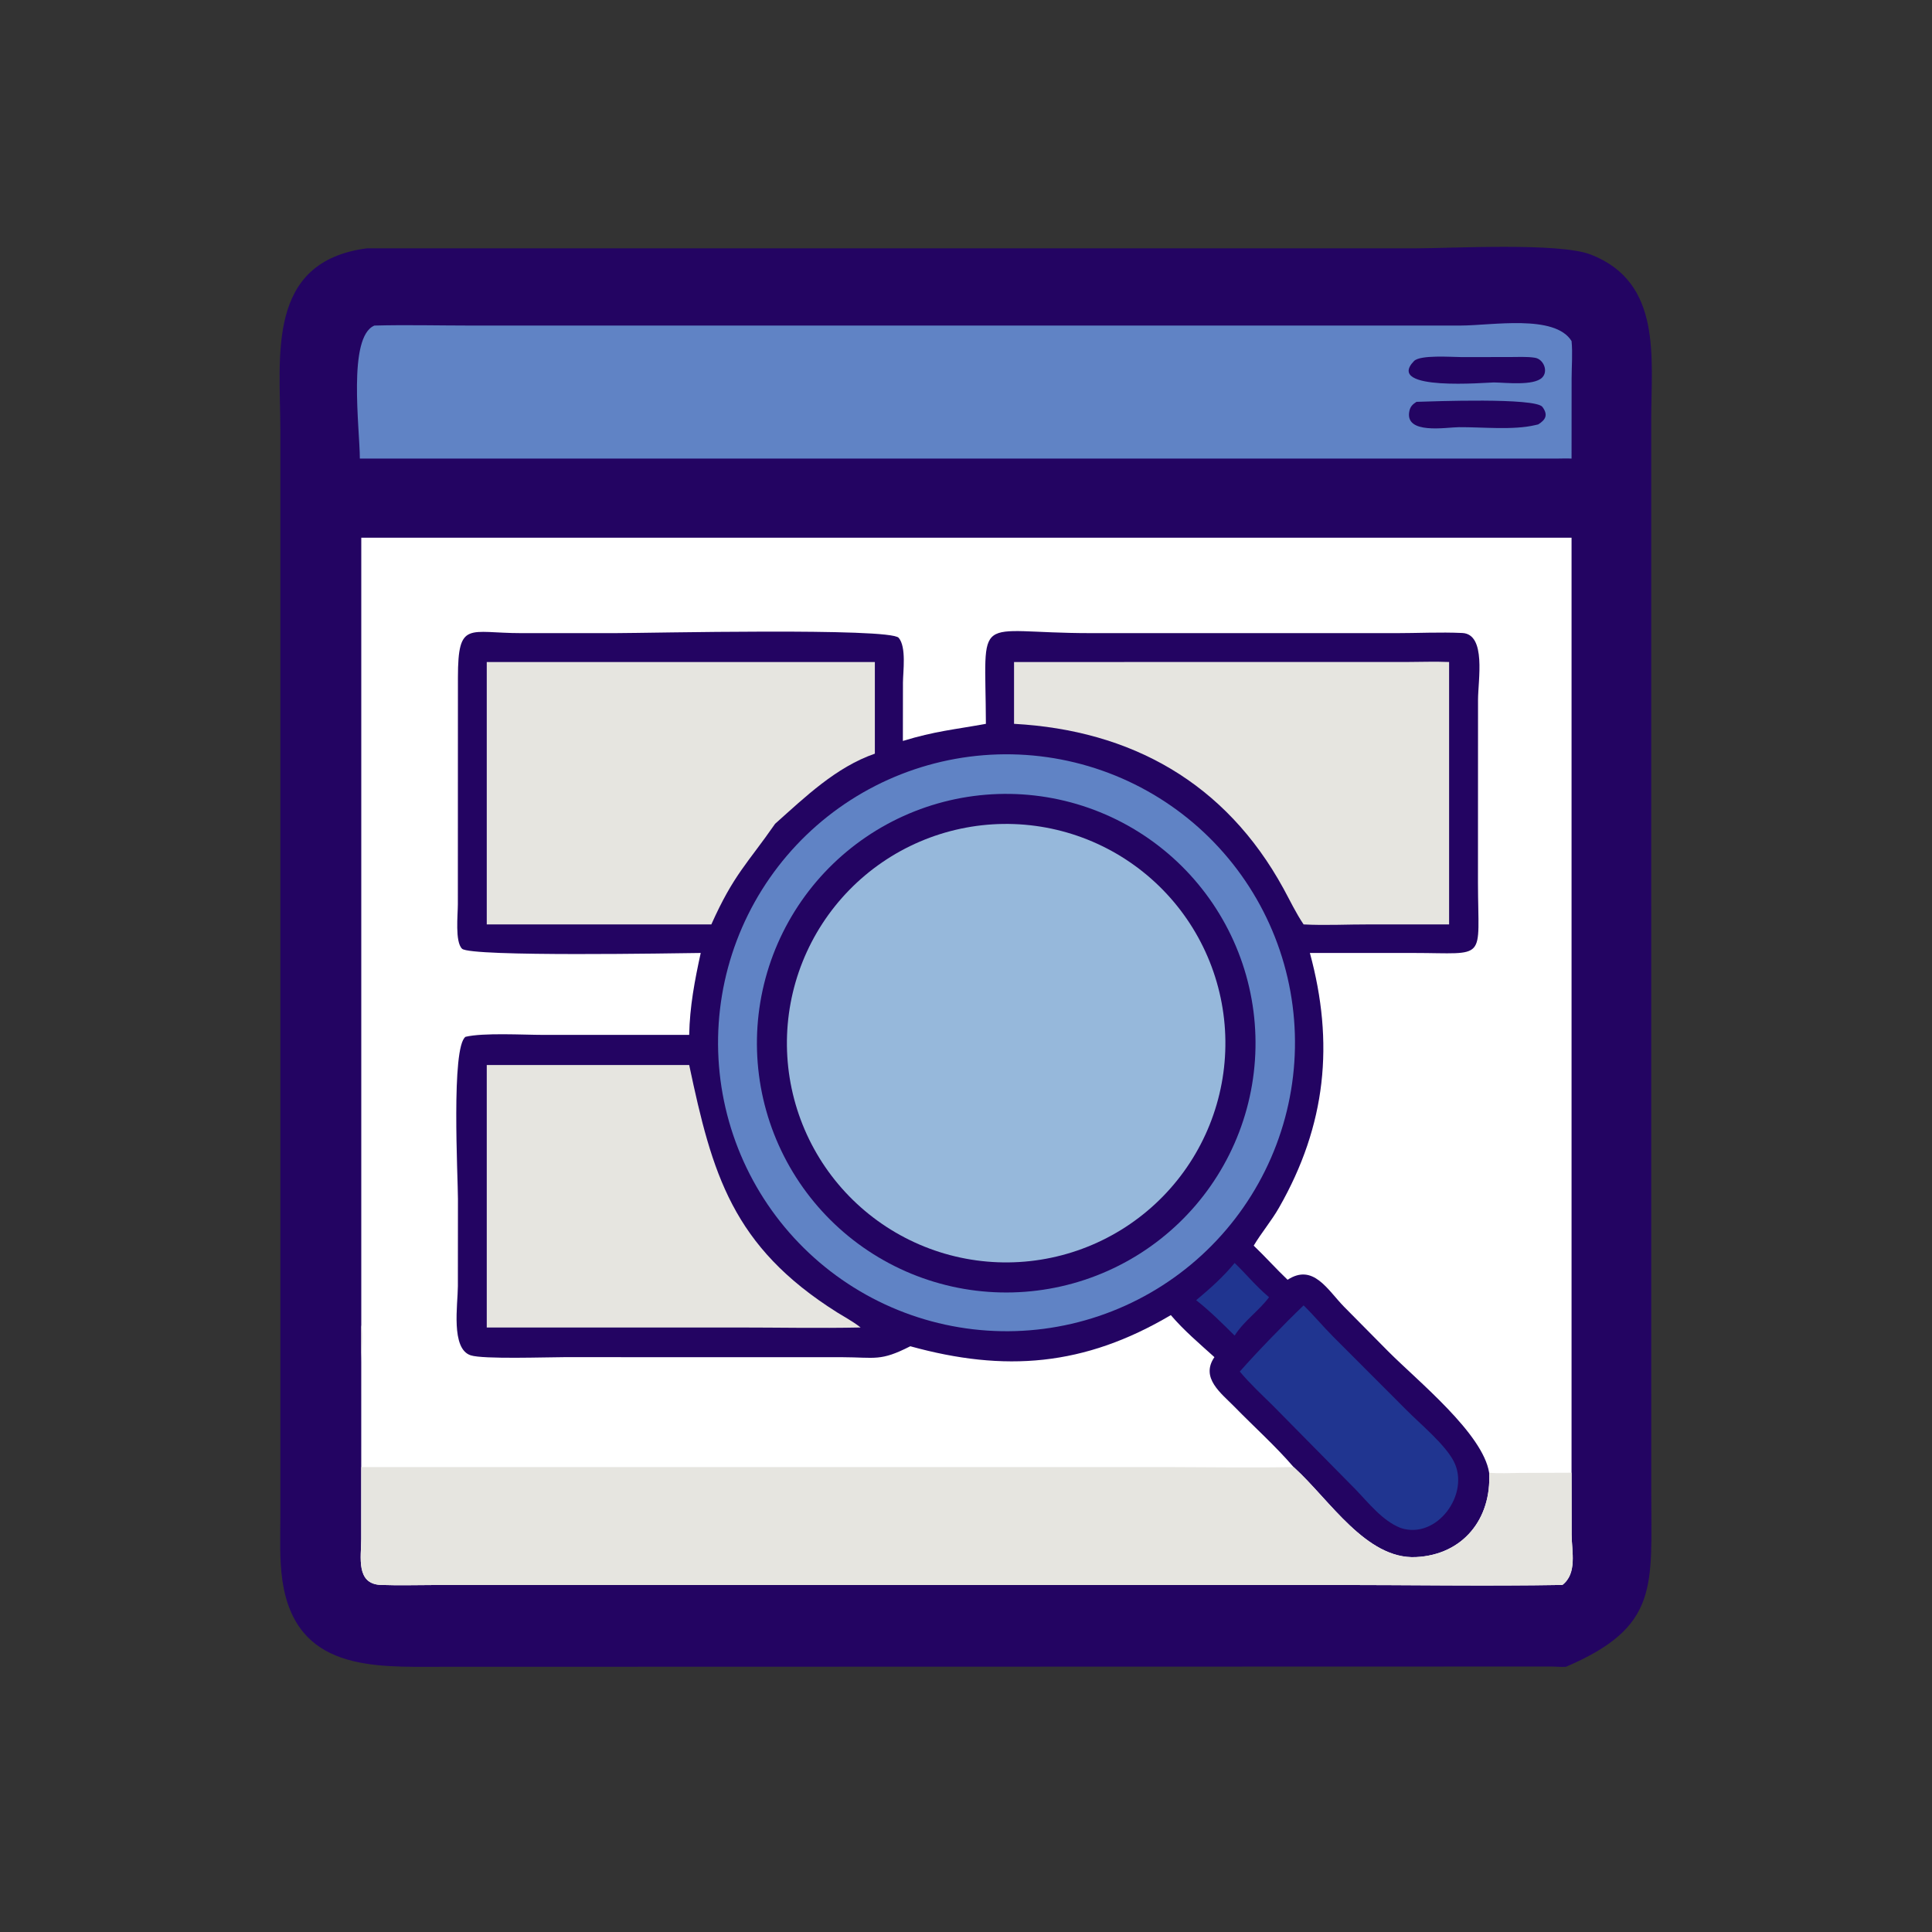
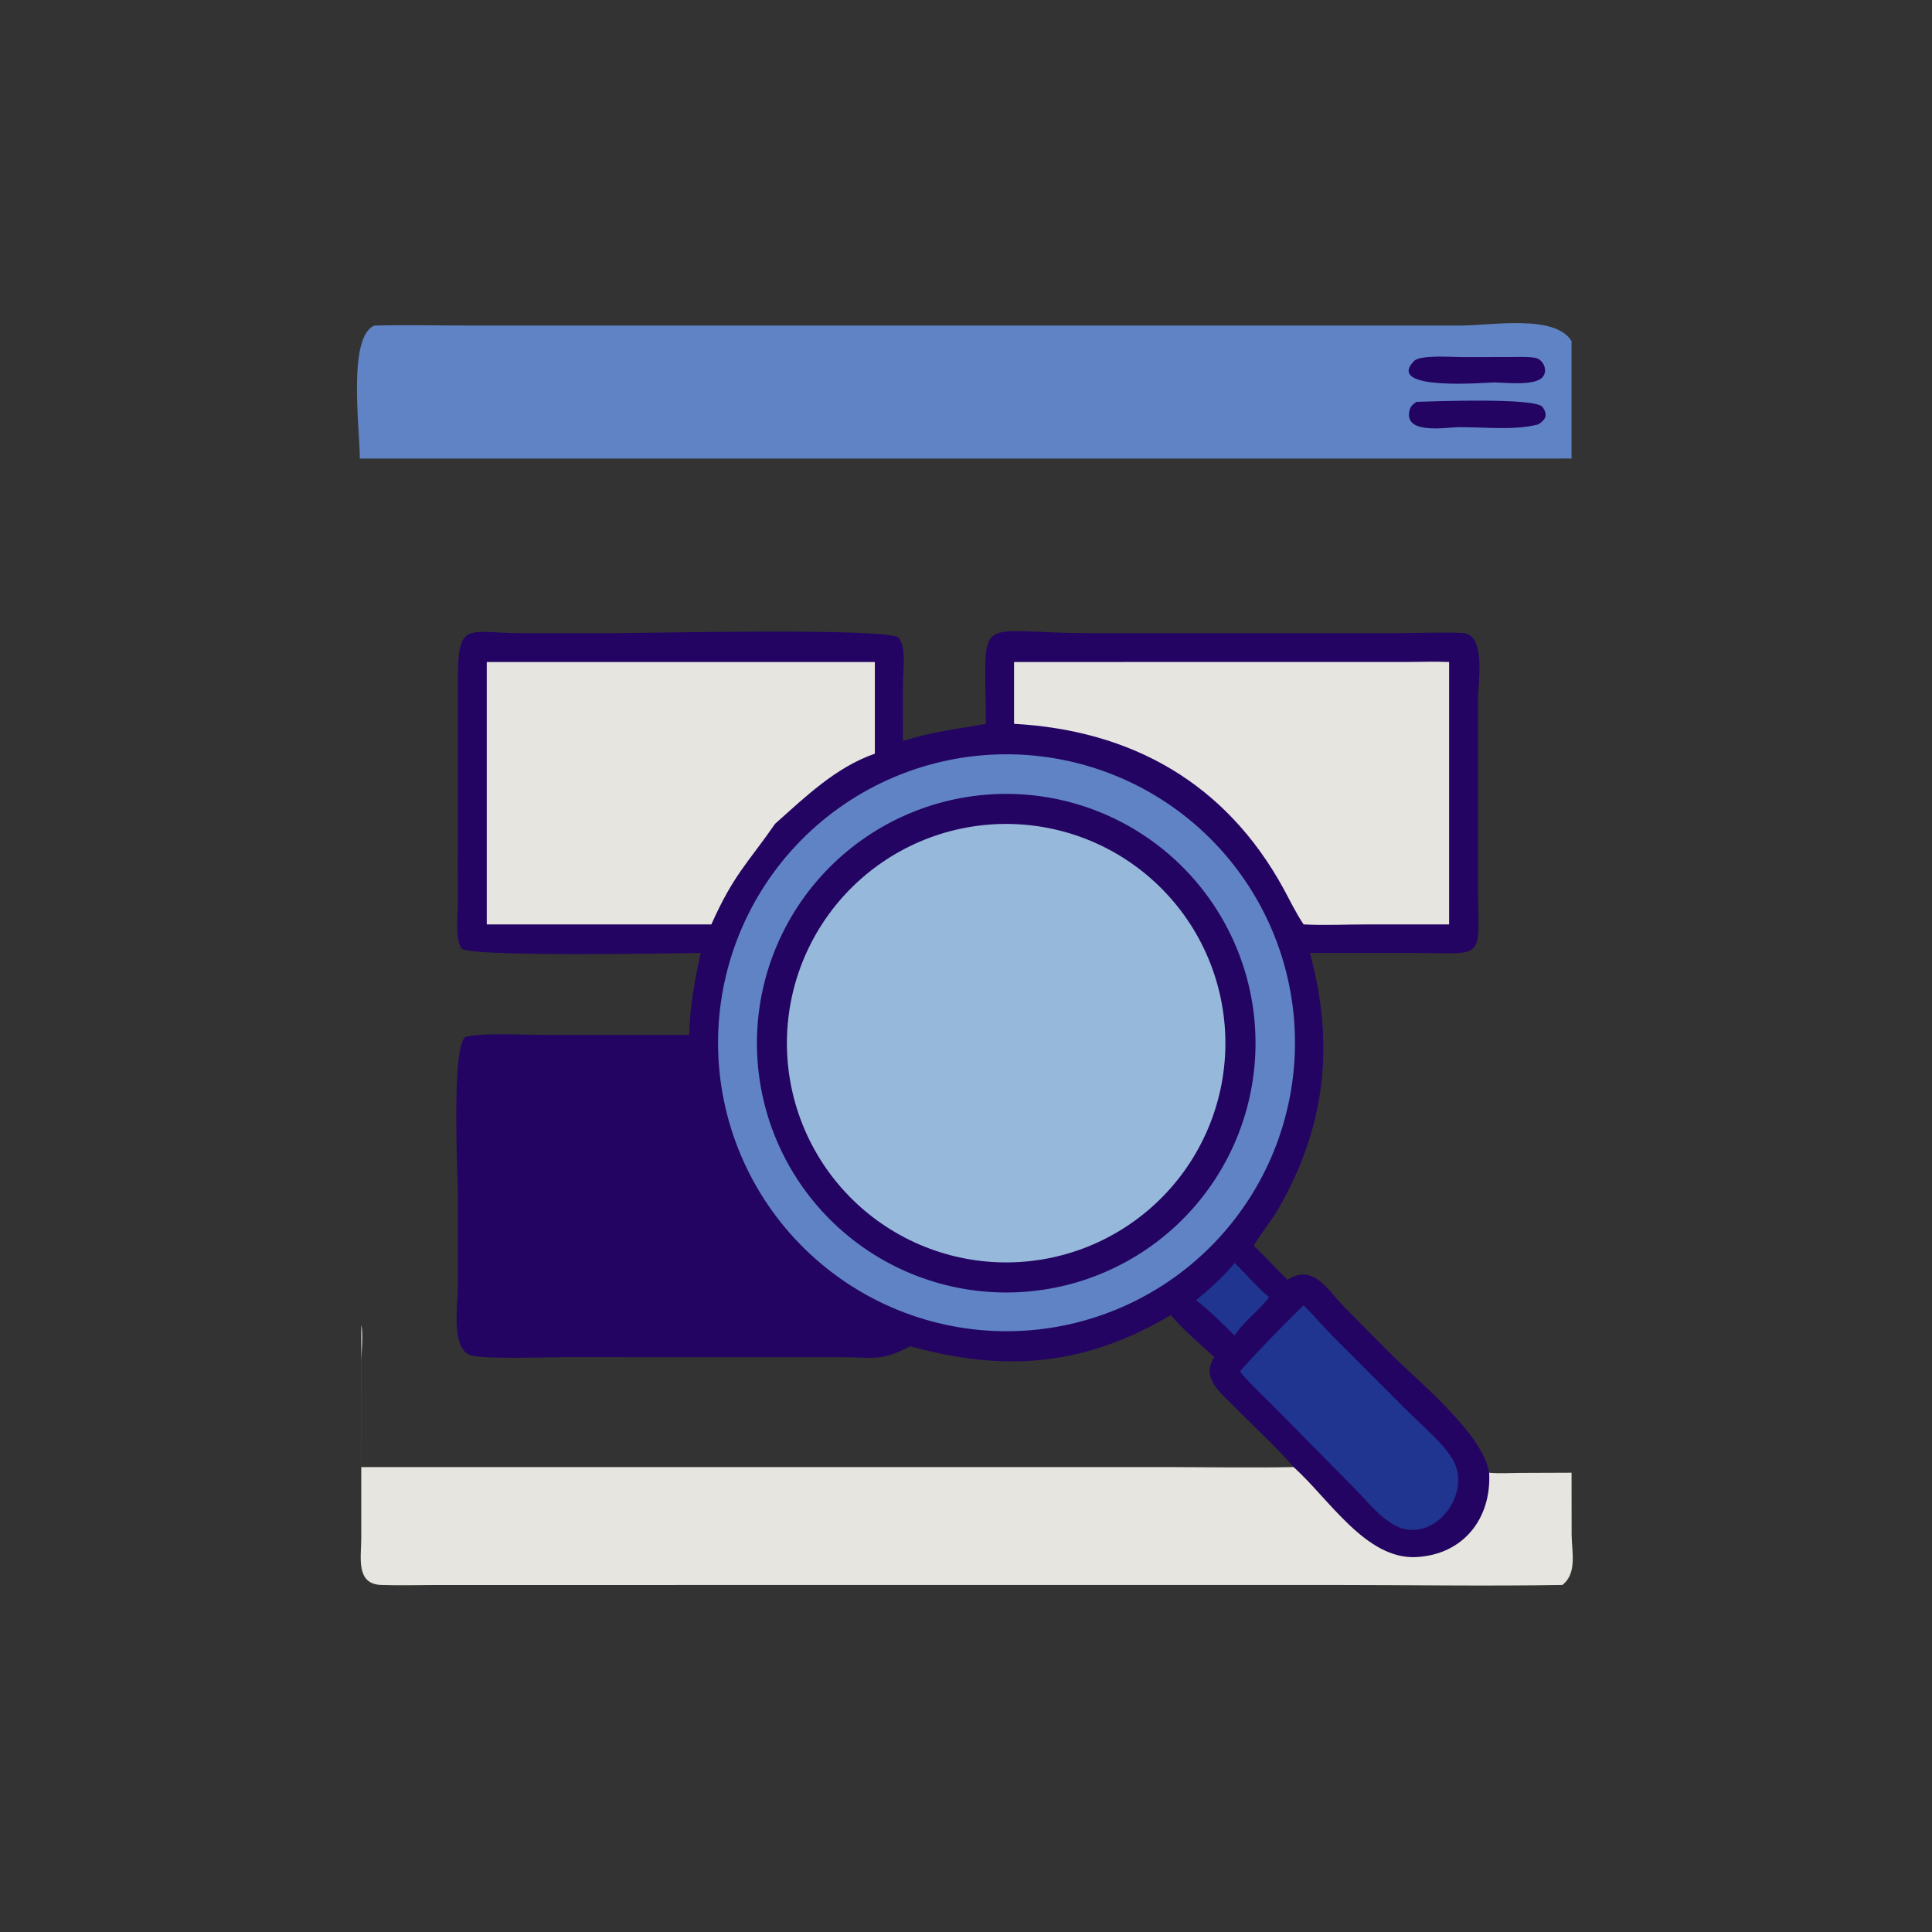
<svg xmlns="http://www.w3.org/2000/svg" width="1024" height="1024">
  <rect width="100%" height="100%" fill="#333333" stroke="none" />
-   <path fill="#230462" transform="scale(2 2)" d="M97.197 65.812L375.014 65.811C384.79 65.808 413.188 64.209 421.568 67.459C440.544 74.819 437.591 94.811 437.588 111.128L437.597 395.305C437.599 420.336 439.83 431.091 414.98 441.721C413.613 441.809 412.194 441.633 410.815 441.644L116.607 441.719C98.944 441.752 78.382 442.787 74.85 418.934C74.023 413.354 74.293 407.508 74.295 401.878L74.294 113.88C74.274 94.311 70.456 69.334 97.197 65.812Z" />
-   <path fill="white" transform="scale(2 2)" d="M95.742 142.497L416.478 142.497L416.478 390.284L416.497 406.718C416.529 411.205 418.02 416.939 414.051 420.026C393.687 420.374 373.258 420.028 352.888 420.028L115.596 420.042C110.728 420.044 105.801 420.197 100.94 420.022C94.26 419.78 95.723 412.617 95.731 407.89L95.742 351.109L95.742 142.497Z" />
  <path fill="#230462" transform="scale(2 2)" d="M185.699 252.545C179.65 252.609 124.758 253.625 122.453 251.427C120.543 249.605 121.336 242.416 121.336 239.662L121.355 179.469C121.381 164.34 124.194 167.789 138.109 167.787L163.23 167.784C171.413 167.782 235.822 166.306 238.154 169.022C240.253 171.466 239.303 177.973 239.292 180.919L239.271 196.357C247.869 193.736 252.845 193.364 261.271 191.822C261.173 161.494 257.56 167.783 288.963 167.786L369.779 167.792C375.64 167.793 381.672 167.478 387.51 167.748C393.945 168.045 391.694 180.297 391.693 185.425L391.677 233.984C391.727 254.996 394.336 252.562 374.581 252.547L347.131 252.545C353.621 276.373 351.482 298.125 338.96 320.032C336.942 323.563 334.314 326.647 332.245 330.11C335.322 333.045 338.151 336.232 341.225 339.154C348.005 334.743 351.788 341.782 356.143 346.257L367.922 358.16C375.931 366.183 392.987 379.919 394.64 390.284C395.307 402.458 387.751 412.043 375.241 412.646C362.073 413.281 352.348 397.464 343.062 389.009L342.817 388.789C338.011 383.196 332.361 378.144 327.196 372.858C323.641 369.219 318.043 365.183 321.834 359.655C317.911 356.111 313.71 352.555 310.28 348.517C287.324 362.09 266.266 363.685 241.238 356.771C233.28 360.83 232.021 359.703 223.19 359.671L149.451 359.661C145.047 359.661 128.087 360.252 124.756 359.18C119.408 357.459 121.329 345.683 121.342 340.889L121.36 317.736C121.361 311.843 119.51 277.433 123.375 274.763C128.125 273.64 138.621 274.253 143.978 274.257L182.644 274.261C182.787 266.737 184.101 259.858 185.699 252.545Z" />
  <path fill="#6083C5" transform="scale(2 2)" d="M260.643 200.137Q262.513 199.987 264.389 199.93Q266.265 199.872 268.141 199.907Q270.017 199.941 271.889 200.068Q273.761 200.194 275.625 200.412Q277.489 200.63 279.34 200.94Q281.19 201.249 283.024 201.649Q284.857 202.049 286.669 202.538Q288.48 203.027 290.266 203.605Q292.051 204.182 293.806 204.847Q295.561 205.511 297.281 206.261Q299.001 207.011 300.683 207.844Q302.364 208.677 304.002 209.592Q305.641 210.506 307.232 211.5Q308.824 212.494 310.365 213.565Q311.906 214.636 313.392 215.781Q314.879 216.927 316.307 218.143Q317.736 219.36 319.103 220.645Q320.47 221.931 321.772 223.282Q323.075 224.633 324.309 226.046Q325.544 227.459 326.708 228.931Q327.871 230.403 328.961 231.93Q330.052 233.458 331.065 235.037Q332.079 236.616 333.014 238.243Q333.95 239.869 334.804 241.54Q335.658 243.211 336.429 244.922Q337.2 246.632 337.887 248.379Q338.573 250.125 339.173 251.903Q339.773 253.681 340.285 255.486Q340.797 257.292 341.219 259.12Q341.642 260.948 341.975 262.795Q342.307 264.642 342.549 266.503Q342.79 268.364 342.94 270.234Q343.09 272.104 343.148 273.98Q343.206 275.856 343.172 277.732Q343.138 279.608 343.011 281.48Q342.885 283.352 342.667 285.216Q342.449 287.08 342.14 288.931Q341.831 290.782 341.432 292.615Q341.033 294.448 340.544 296.26Q340.055 298.072 339.477 299.857Q338.9 301.643 338.236 303.398Q337.572 305.153 336.823 306.873Q336.073 308.593 335.24 310.275Q334.407 311.956 333.493 313.595Q332.578 315.233 331.585 316.825Q330.591 318.417 329.52 319.958Q328.45 321.499 327.305 322.986Q326.16 324.472 324.943 325.901Q323.727 327.33 322.442 328.697Q321.157 330.064 319.806 331.367Q318.455 332.67 317.043 333.904Q315.63 335.139 314.158 336.303Q312.686 337.467 311.159 338.558Q309.632 339.648 308.053 340.662Q306.474 341.676 304.847 342.612Q303.221 343.547 301.55 344.402Q299.88 345.256 298.169 346.028Q296.458 346.799 294.712 347.486Q292.966 348.172 291.188 348.773Q289.41 349.373 287.605 349.885Q285.8 350.397 283.972 350.82Q282.143 351.243 280.297 351.576Q278.45 351.909 276.589 352.151Q274.728 352.393 272.858 352.543Q270.987 352.693 269.111 352.752Q267.235 352.81 265.359 352.776Q263.482 352.742 261.609 352.616Q259.737 352.49 257.872 352.273Q256.008 352.055 254.157 351.746Q252.306 351.437 250.472 351.038Q248.638 350.639 246.826 350.15Q245.014 349.661 243.228 349.084Q241.442 348.507 239.686 347.842Q237.931 347.178 236.21 346.429Q234.489 345.679 232.808 344.846Q231.126 344.013 229.487 343.099Q227.848 342.184 226.256 341.19Q224.663 340.197 223.122 339.126Q221.581 338.055 220.093 336.91Q218.606 335.765 217.177 334.548Q215.748 333.331 214.381 332.046Q213.013 330.76 211.71 329.409Q210.407 328.058 209.172 326.645Q207.937 325.232 206.773 323.76Q205.609 322.287 204.518 320.76Q203.428 319.232 202.414 317.653Q201.399 316.074 200.464 314.447Q199.528 312.82 198.674 311.149Q197.819 309.477 197.047 307.767Q196.276 306.056 195.589 304.309Q194.903 302.562 194.303 300.784Q193.702 299.005 193.19 297.2Q192.678 295.394 192.255 293.565Q191.832 291.737 191.5 289.89Q191.167 288.042 190.926 286.181Q190.684 284.32 190.534 282.449Q190.384 280.578 190.326 278.702Q190.268 276.826 190.302 274.95Q190.336 273.073 190.463 271.2Q190.589 269.328 190.807 267.463Q191.025 265.599 191.334 263.748Q191.643 261.897 192.043 260.063Q192.443 258.229 192.932 256.417Q193.421 254.605 193.998 252.819Q194.576 251.033 195.24 249.278Q195.905 247.523 196.655 245.802Q197.404 244.081 198.238 242.4Q199.071 240.718 199.986 239.079Q200.901 237.44 201.895 235.848Q202.889 234.256 203.96 232.715Q205.031 231.174 206.177 229.687Q207.322 228.2 208.539 226.771Q209.756 225.342 211.042 223.975Q212.327 222.607 213.679 221.305Q215.03 220.002 216.443 218.767Q217.857 217.533 219.329 216.369Q220.802 215.205 222.329 214.114Q223.857 213.024 225.437 212.01Q227.016 210.996 228.643 210.061Q230.271 209.126 231.942 208.271Q233.613 207.417 235.324 206.646Q237.035 205.875 238.782 205.188Q240.529 204.502 242.308 203.902Q244.086 203.302 245.892 202.791Q247.698 202.279 249.526 201.856Q251.355 201.434 253.202 201.101Q255.049 200.769 256.911 200.528Q258.772 200.287 260.643 200.137Z" />
  <path fill="#230462" transform="scale(2 2)" d="M261.224 210.61Q262.844 210.476 264.469 210.422Q266.094 210.369 267.719 210.395Q269.345 210.421 270.967 210.527Q272.589 210.633 274.204 210.819Q275.819 211.004 277.423 211.269Q279.027 211.534 280.616 211.878Q282.205 212.221 283.776 212.642Q285.346 213.063 286.893 213.561Q288.441 214.059 289.962 214.633Q291.483 215.206 292.974 215.854Q294.466 216.501 295.923 217.221Q297.381 217.941 298.801 218.732Q300.221 219.523 301.601 220.383Q302.981 221.243 304.316 222.17Q305.652 223.096 306.941 224.088Q308.229 225.079 309.468 226.132Q310.706 227.186 311.891 228.299Q313.076 229.412 314.205 230.582Q315.333 231.751 316.403 232.976Q317.473 234.2 318.481 235.475Q319.49 236.75 320.434 238.073Q321.379 239.396 322.257 240.765Q323.135 242.133 323.945 243.542Q324.755 244.952 325.494 246.4Q326.234 247.847 326.901 249.33Q327.569 250.812 328.162 252.326Q328.756 253.839 329.275 255.38Q329.793 256.92 330.235 258.485Q330.678 260.049 331.042 261.634Q331.407 263.218 331.693 264.818Q331.98 266.418 332.187 268.031Q332.394 269.643 332.522 271.264Q332.65 272.885 332.698 274.51Q332.745 276.135 332.713 277.76Q332.681 279.386 332.569 281.007Q332.457 282.629 332.266 284.244Q332.074 285.858 331.803 287.461Q331.532 289.064 331.183 290.652Q330.834 292.24 330.406 293.808Q329.979 295.377 329.476 296.923Q328.972 298.468 328.393 299.987Q327.814 301.507 327.161 302.995Q326.508 304.484 325.782 305.939Q325.057 307.394 324.261 308.811Q323.465 310.229 322.6 311.605Q321.735 312.982 320.803 314.314Q319.872 315.646 318.876 316.931Q317.88 318.216 316.822 319.451Q315.764 320.685 314.646 321.866Q313.529 323.047 312.355 324.171Q311.18 325.296 309.952 326.361Q308.724 327.426 307.445 328.43Q306.167 329.434 304.84 330.373Q303.513 331.313 302.142 332.186Q300.77 333.059 299.358 333.864Q297.945 334.668 296.495 335.402Q295.044 336.137 293.559 336.799Q292.074 337.461 290.559 338.049Q289.043 338.637 287.5 339.15Q285.958 339.663 284.392 340.099Q282.826 340.535 281.24 340.894Q279.654 341.253 278.053 341.533Q276.452 341.814 274.838 342.015Q273.225 342.216 271.604 342.338Q269.991 342.459 268.373 342.501Q266.755 342.543 265.138 342.506Q263.52 342.469 261.906 342.352Q260.292 342.236 258.686 342.041Q257.08 341.845 255.485 341.572Q253.891 341.298 252.311 340.947Q250.732 340.595 249.171 340.167Q247.611 339.739 246.073 339.235Q244.536 338.731 243.025 338.152Q241.514 337.573 240.033 336.921Q238.552 336.269 237.105 335.545Q235.658 334.821 234.248 334.028Q232.838 333.234 231.468 332.372Q230.099 331.51 228.773 330.582Q227.448 329.655 226.169 328.663Q224.891 327.671 223.662 326.618Q222.434 325.565 221.258 324.453Q220.082 323.342 218.963 322.173Q217.843 321.005 216.782 319.784Q215.721 318.562 214.721 317.29Q213.721 316.018 212.784 314.699Q211.847 313.38 210.977 312.016Q210.106 310.652 209.302 309.248Q208.499 307.843 207.766 306.401Q207.033 304.958 206.371 303.482Q205.709 302.005 205.12 300.498Q204.531 298.991 204.017 297.457Q203.502 295.923 203.064 294.365Q202.625 292.808 202.263 291.231Q201.901 289.654 201.617 288.061Q201.333 286.468 201.127 284.863Q200.921 283.258 200.794 281.645Q200.667 280.032 200.619 278.415Q200.571 276.797 200.602 275.179Q200.633 273.562 200.744 271.947Q200.854 270.333 201.043 268.726Q201.233 267.119 201.5 265.523Q201.768 263.928 202.114 262.347Q202.459 260.766 202.882 259.204Q203.304 257.642 203.802 256.103Q204.301 254.564 204.874 253.05Q205.447 251.537 206.094 250.054Q206.74 248.571 207.459 247.121Q208.177 245.671 208.966 244.258Q209.754 242.845 210.611 241.473Q211.468 240.1 212.391 238.771Q213.314 237.442 214.3 236.16Q215.287 234.877 216.336 233.645Q217.384 232.412 218.492 231.233Q219.599 230.053 220.763 228.929Q221.927 227.805 223.145 226.739Q224.362 225.674 225.63 224.669Q226.899 223.664 228.215 222.723Q229.531 221.781 230.891 220.905Q232.251 220.029 233.653 219.221Q235.055 218.413 236.494 217.674Q237.934 216.935 239.408 216.268Q240.882 215.6 242.387 215.006Q243.892 214.411 245.424 213.891Q246.956 213.371 248.512 212.927Q250.068 212.483 251.644 212.115Q253.219 211.747 254.811 211.457Q256.403 211.167 258.007 210.955Q259.611 210.743 261.224 210.61Z" />
  <path fill="#96B8DB" transform="scale(2 2)" d="M263.015 218.46Q264.44 218.371 265.867 218.352Q267.295 218.333 268.721 218.384Q270.148 218.435 271.57 218.557Q272.993 218.678 274.407 218.869Q275.822 219.059 277.226 219.32Q278.629 219.58 280.018 219.908Q281.408 220.237 282.779 220.634Q284.15 221.03 285.501 221.494Q286.851 221.957 288.177 222.486Q289.502 223.015 290.801 223.609Q292.099 224.203 293.366 224.859Q294.634 225.516 295.868 226.234Q297.101 226.952 298.298 227.73Q299.495 228.508 300.653 229.344Q301.81 230.179 302.925 231.071Q304.04 231.962 305.11 232.908Q306.18 233.853 307.202 234.849Q308.224 235.846 309.196 236.892Q310.167 237.937 311.087 239.029Q312.006 240.121 312.871 241.257Q313.736 242.393 314.543 243.57Q315.351 244.747 316.1 245.962Q316.849 247.178 317.538 248.428Q318.226 249.679 318.852 250.961Q319.479 252.244 320.041 253.556Q320.604 254.868 321.101 256.206Q321.598 257.545 322.029 258.906Q322.46 260.266 322.824 261.647Q323.188 263.027 323.483 264.424Q323.779 265.82 324.005 267.23Q324.232 268.639 324.389 270.058Q324.546 271.477 324.633 272.902Q324.72 274.327 324.737 275.754Q324.754 277.182 324.701 278.608Q324.648 280.035 324.525 281.457Q324.402 282.879 324.21 284.294Q324.017 285.708 323.755 287.112Q323.493 288.515 323.162 289.904Q322.832 291.292 322.433 292.663Q322.035 294.034 321.57 295.384Q321.105 296.733 320.574 298.058Q320.043 299.384 319.448 300.681Q318.852 301.979 318.194 303.245Q317.536 304.512 316.816 305.745Q316.096 306.978 315.317 308.174Q314.537 309.37 313.7 310.526Q312.863 311.682 311.97 312.796Q311.077 313.91 310.13 314.978Q309.184 316.047 308.186 317.068Q307.188 318.088 306.141 319.059Q305.094 320.029 304.001 320.947Q302.907 321.865 301.77 322.728Q300.633 323.592 299.455 324.398Q298.277 325.204 297.061 325.952Q295.845 326.699 294.593 327.386Q293.342 328.073 292.058 328.697Q290.775 329.322 289.462 329.883Q288.149 330.443 286.81 330.939Q285.471 331.435 284.11 331.864Q282.749 332.293 281.368 332.655Q279.987 333.017 278.59 333.31Q277.193 333.604 275.783 333.829Q274.373 334.053 272.954 334.209Q271.535 334.364 270.11 334.449Q268.687 334.534 267.262 334.549Q265.837 334.565 264.413 334.51Q262.989 334.456 261.569 334.331Q260.15 334.207 258.738 334.013Q257.326 333.819 255.925 333.556Q254.524 333.294 253.138 332.962Q251.752 332.631 250.384 332.233Q249.016 331.834 247.669 331.369Q246.322 330.903 244.999 330.372Q243.676 329.842 242.381 329.247Q241.086 328.652 239.822 327.994Q238.558 327.336 237.327 326.617Q236.097 325.898 234.903 325.12Q233.709 324.341 232.555 323.505Q231.401 322.669 230.289 321.778Q229.177 320.886 228.111 319.941Q227.044 318.996 226.025 318Q225.006 317.004 224.037 315.959Q223.067 314.914 222.151 313.822Q221.234 312.731 220.372 311.596Q219.51 310.462 218.705 309.286Q217.899 308.11 217.152 306.896Q216.406 305.682 215.719 304.433Q215.033 303.184 214.409 301.903Q213.784 300.622 213.224 299.312Q212.663 298.002 212.167 296.666Q211.671 295.33 211.241 293.971Q210.812 292.612 210.449 291.234Q210.086 289.856 209.792 288.461Q209.497 287.067 209.271 285.66Q209.045 284.253 208.889 282.836Q208.732 281.42 208.645 279.997Q208.558 278.575 208.541 277.15Q208.524 275.725 208.576 274.3Q208.629 272.876 208.752 271.456Q208.874 270.036 209.066 268.624Q209.258 267.212 209.519 265.811Q209.78 264.41 210.109 263.023Q210.438 261.637 210.835 260.268Q211.232 258.899 211.696 257.552Q212.159 256.204 212.688 254.881Q213.217 253.557 213.811 252.262Q214.404 250.966 215.06 249.701Q215.716 248.436 216.433 247.204Q217.151 245.973 217.928 244.778Q218.704 243.583 219.539 242.428Q220.373 241.273 221.264 240.16Q222.154 239.047 223.097 237.979Q224.041 236.911 225.036 235.89Q226.031 234.87 227.074 233.899Q228.118 232.929 229.208 232.011Q230.298 231.093 231.432 230.229Q232.565 229.366 233.74 228.559Q234.915 227.752 236.127 227.003Q237.34 226.255 238.588 225.567Q239.836 224.879 241.117 224.253Q242.397 223.627 243.706 223.064Q245.016 222.502 246.351 222.004Q247.687 221.506 249.045 221.075Q250.403 220.643 251.781 220.279Q253.159 219.914 254.553 219.618Q255.946 219.322 257.353 219.094Q258.76 218.866 260.176 218.707Q261.593 218.549 263.015 218.46Z" />
  <path fill="#E6E5E0" transform="scale(2 2)" d="M128.995 175.439L231.846 175.439L231.846 199.726C221.503 203.327 213.415 211.184 205.415 218.309C198.056 228.906 194.451 231.709 188.511 244.981L128.995 244.981L128.995 175.439Z" />
  <path fill="#E6E5E0" transform="scale(2 2)" d="M289.939 175.439L372.876 175.432C376.587 175.424 380.32 175.275 384.027 175.439L384.027 244.981L362.875 244.981C357.106 244.964 351.221 245.291 345.467 244.981C343.397 241.912 341.892 238.689 340.122 235.456C324.753 207.385 299.717 193.523 268.731 191.822L268.731 175.439L289.939 175.439Z" />
-   <path fill="#E6E5E0" transform="scale(2 2)" d="M128.995 282.241L182.644 282.241C188.728 311.01 194.044 330.301 221.868 347.809C223.78 349.011 225.884 350.126 227.674 351.497L228.063 351.799C217.094 352.027 206.076 351.8 195.102 351.799L128.995 351.799L128.995 282.241Z" />
  <path fill="#203590" transform="scale(2 2)" d="M345.467 345.942C348.158 348.553 350.579 351.489 353.235 354.153L372.799 373.745C376.469 377.436 382.863 382.712 385.225 387.199C389.763 395.82 380.77 408.159 371.175 404.922C366.392 403.055 362.657 398.261 359.195 394.664L337.224 372.4C334.269 369.493 331.221 366.667 328.562 363.478C332.949 358.456 340.639 350.561 345.467 345.942Z" />
  <path fill="#203590" transform="scale(2 2)" d="M327.189 334.706C330.409 337.794 332.523 340.542 336.309 343.782C333.559 347.462 329.702 350.001 327.189 353.947C323.881 350.668 320.674 347.453 317.001 344.568C320.661 341.498 324.154 338.42 327.189 334.706Z" />
  <path fill="#E6E5E0" transform="scale(2 2)" d="M95.742 351.109C96.333 353.664 95.761 358.193 95.753 361.011L95.742 388.789L310.361 388.794C321.097 388.817 332.107 388.997 342.817 388.789L343.062 389.009C352.348 397.464 362.073 413.281 375.241 412.646C387.751 412.043 395.307 402.458 394.64 390.284C397.285 390.536 400.087 390.357 402.747 390.336L416.478 390.284L416.497 406.718C416.529 411.205 418.02 416.939 414.051 420.026C393.687 420.374 373.258 420.028 352.888 420.028L115.596 420.042C110.728 420.044 105.801 420.197 100.94 420.022C94.26 419.78 95.723 412.617 95.731 407.89L95.742 351.109Z" />
-   <path fill="#6083C5" transform="scale(2 2)" d="M99.222 86.278C107.675 86.05 116.194 86.275 124.653 86.276L387.132 86.273C395.292 86.266 412.067 83.221 416.478 90.385C416.796 93.604 416.499 97.041 416.494 100.289L416.478 121.53C415.171 121.463 413.843 121.521 412.534 121.53L95.362 121.53C95.352 113.555 92.056 89.249 99.222 86.278Z" />
+   <path fill="#6083C5" transform="scale(2 2)" d="M99.222 86.278C107.675 86.05 116.194 86.275 124.653 86.276L387.132 86.273C395.292 86.266 412.067 83.221 416.478 90.385L416.478 121.53C415.171 121.463 413.843 121.521 412.534 121.53L95.362 121.53C95.352 113.555 92.056 89.249 99.222 86.278Z" />
  <path fill="#230462" transform="scale(2 2)" d="M375.376 106.492C379.688 106.362 406.922 105.322 408.77 107.848C410.285 109.919 409.667 111.223 407.636 112.476L406.877 112.65C401.007 114.051 392.819 113.161 386.642 113.205C383.278 113.229 372.189 115.246 373.494 108.947C373.747 107.726 374.365 107.15 375.376 106.492Z" />
  <path fill="#230462" transform="scale(2 2)" d="M387.227 94.63L399.917 94.621C402.11 94.625 404.622 94.463 406.783 94.808C409.068 95.174 410.403 98.422 408.648 100.1C406.36 102.286 399.03 101.388 395.895 101.351C394.228 101.33 366.857 103.809 374.724 95.683C376.361 93.993 384.575 94.614 387.227 94.63Z" />
</svg>